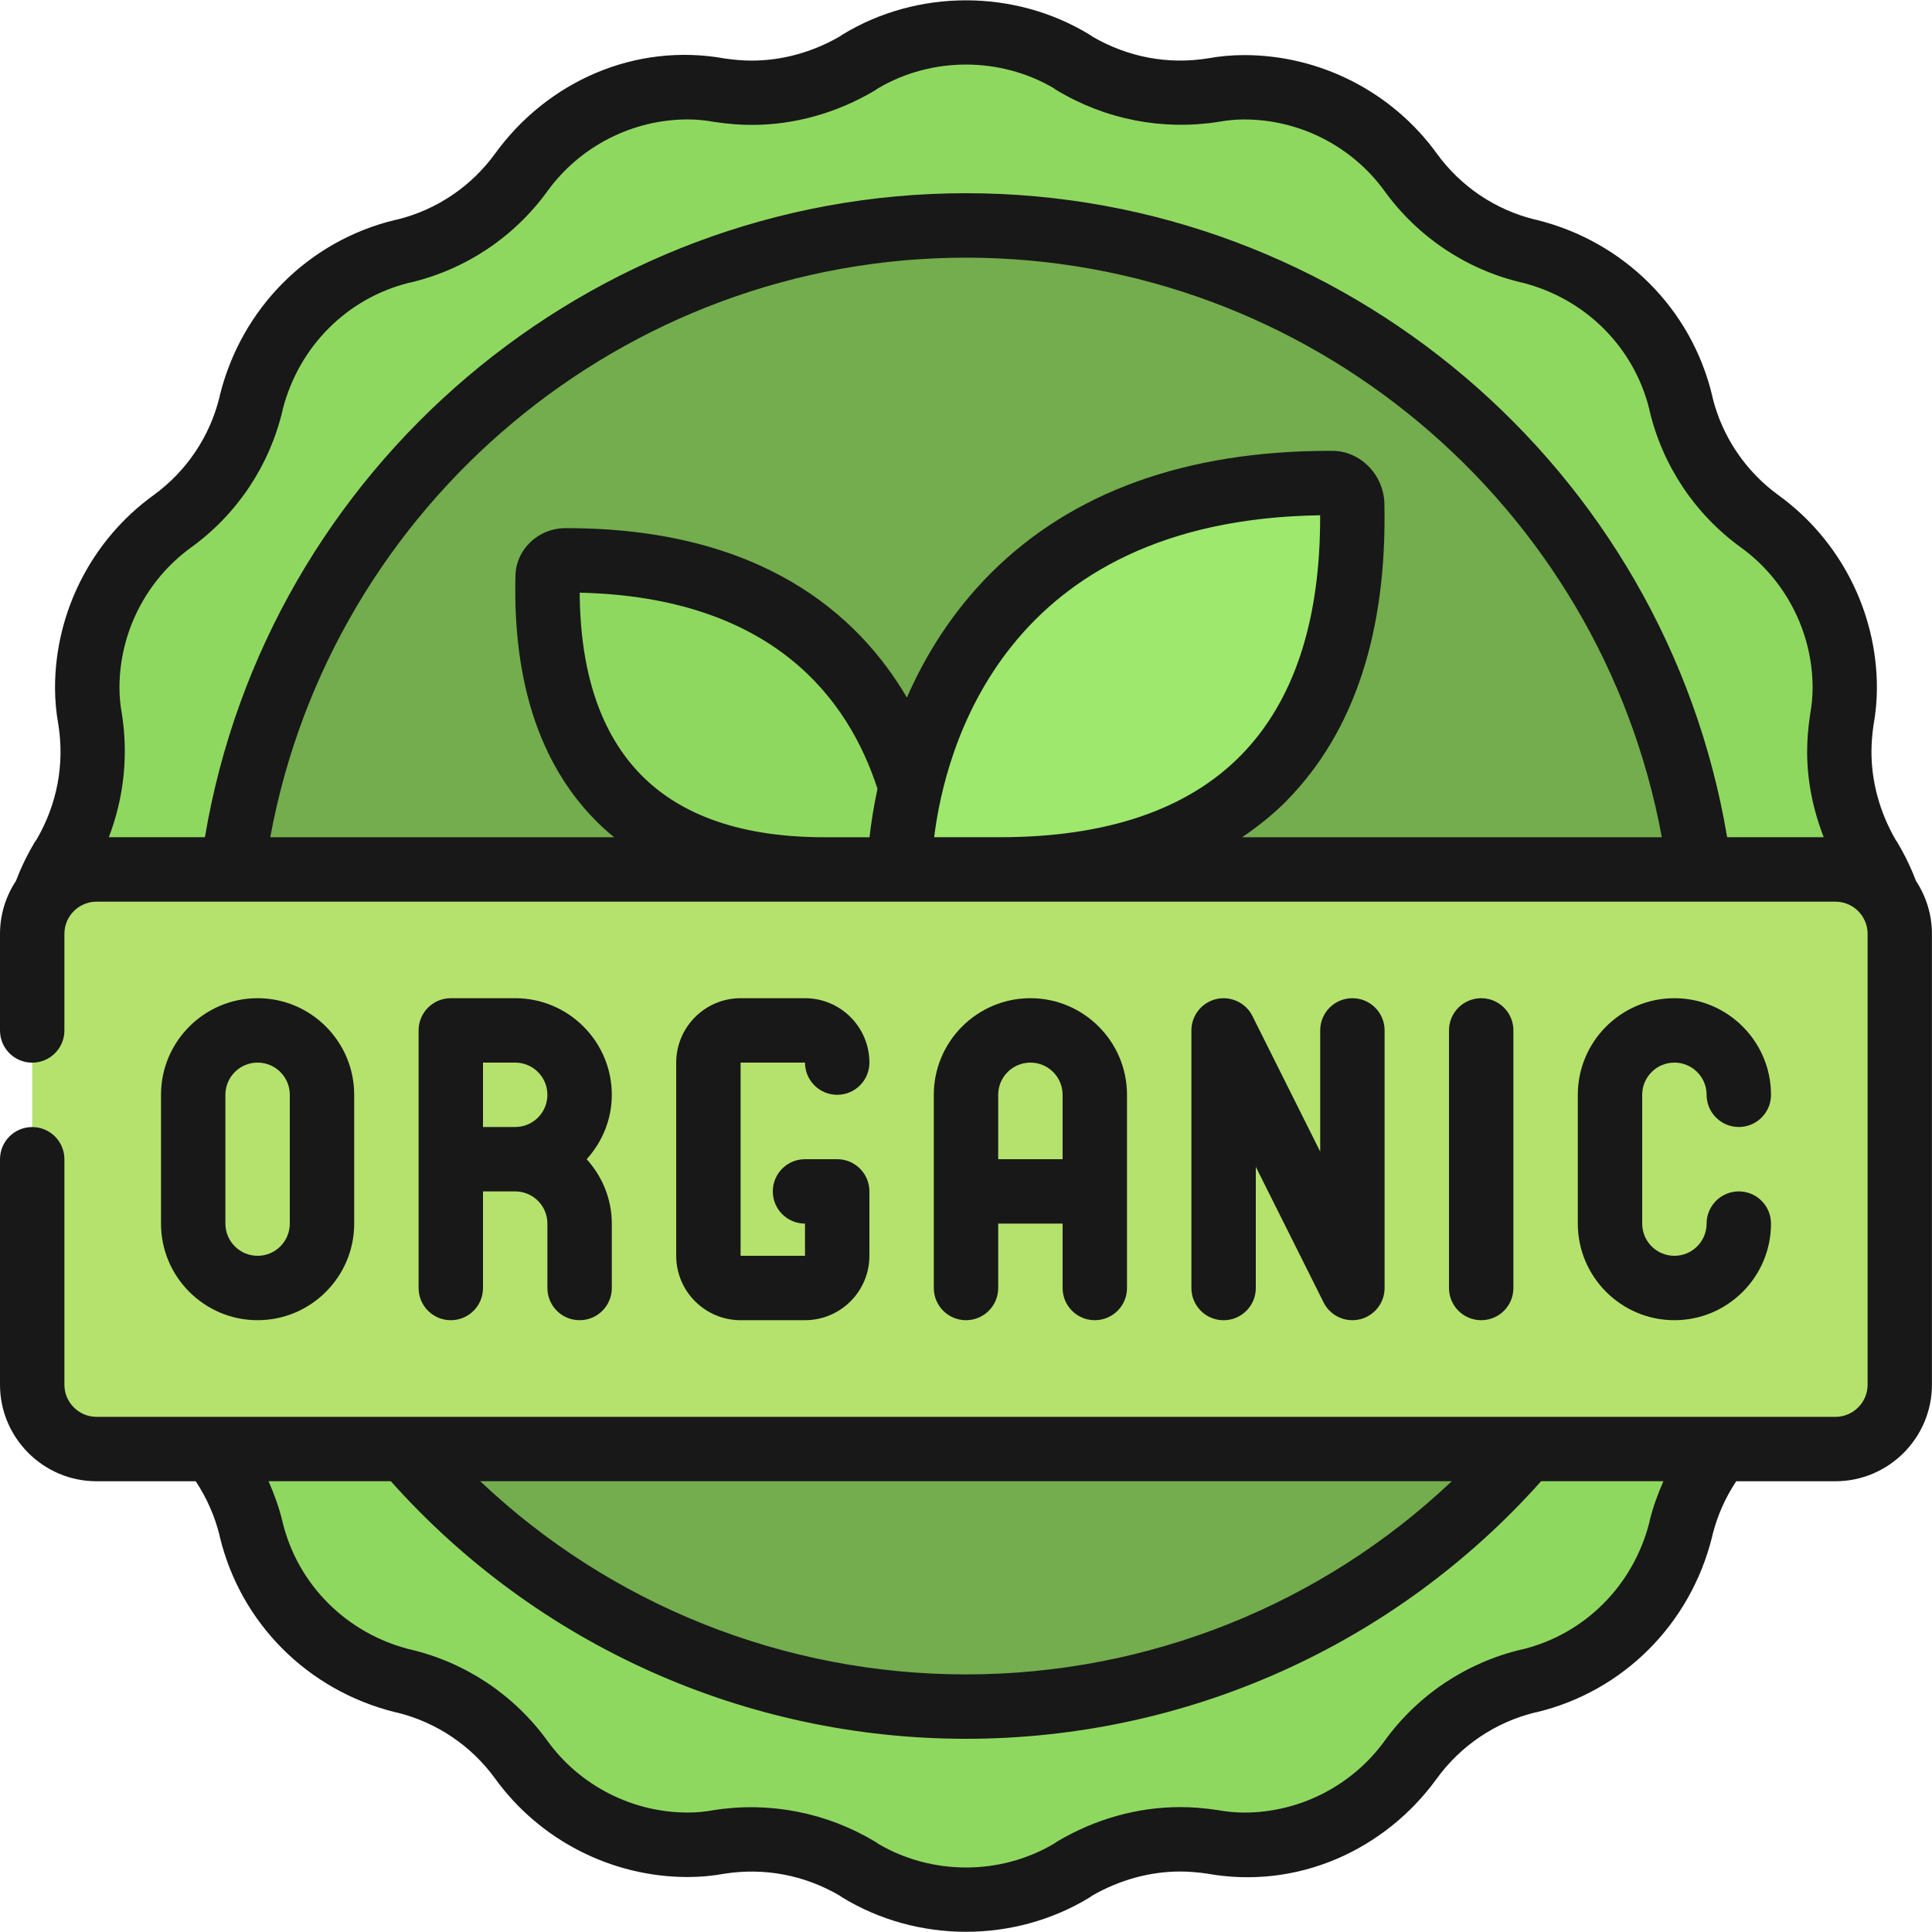
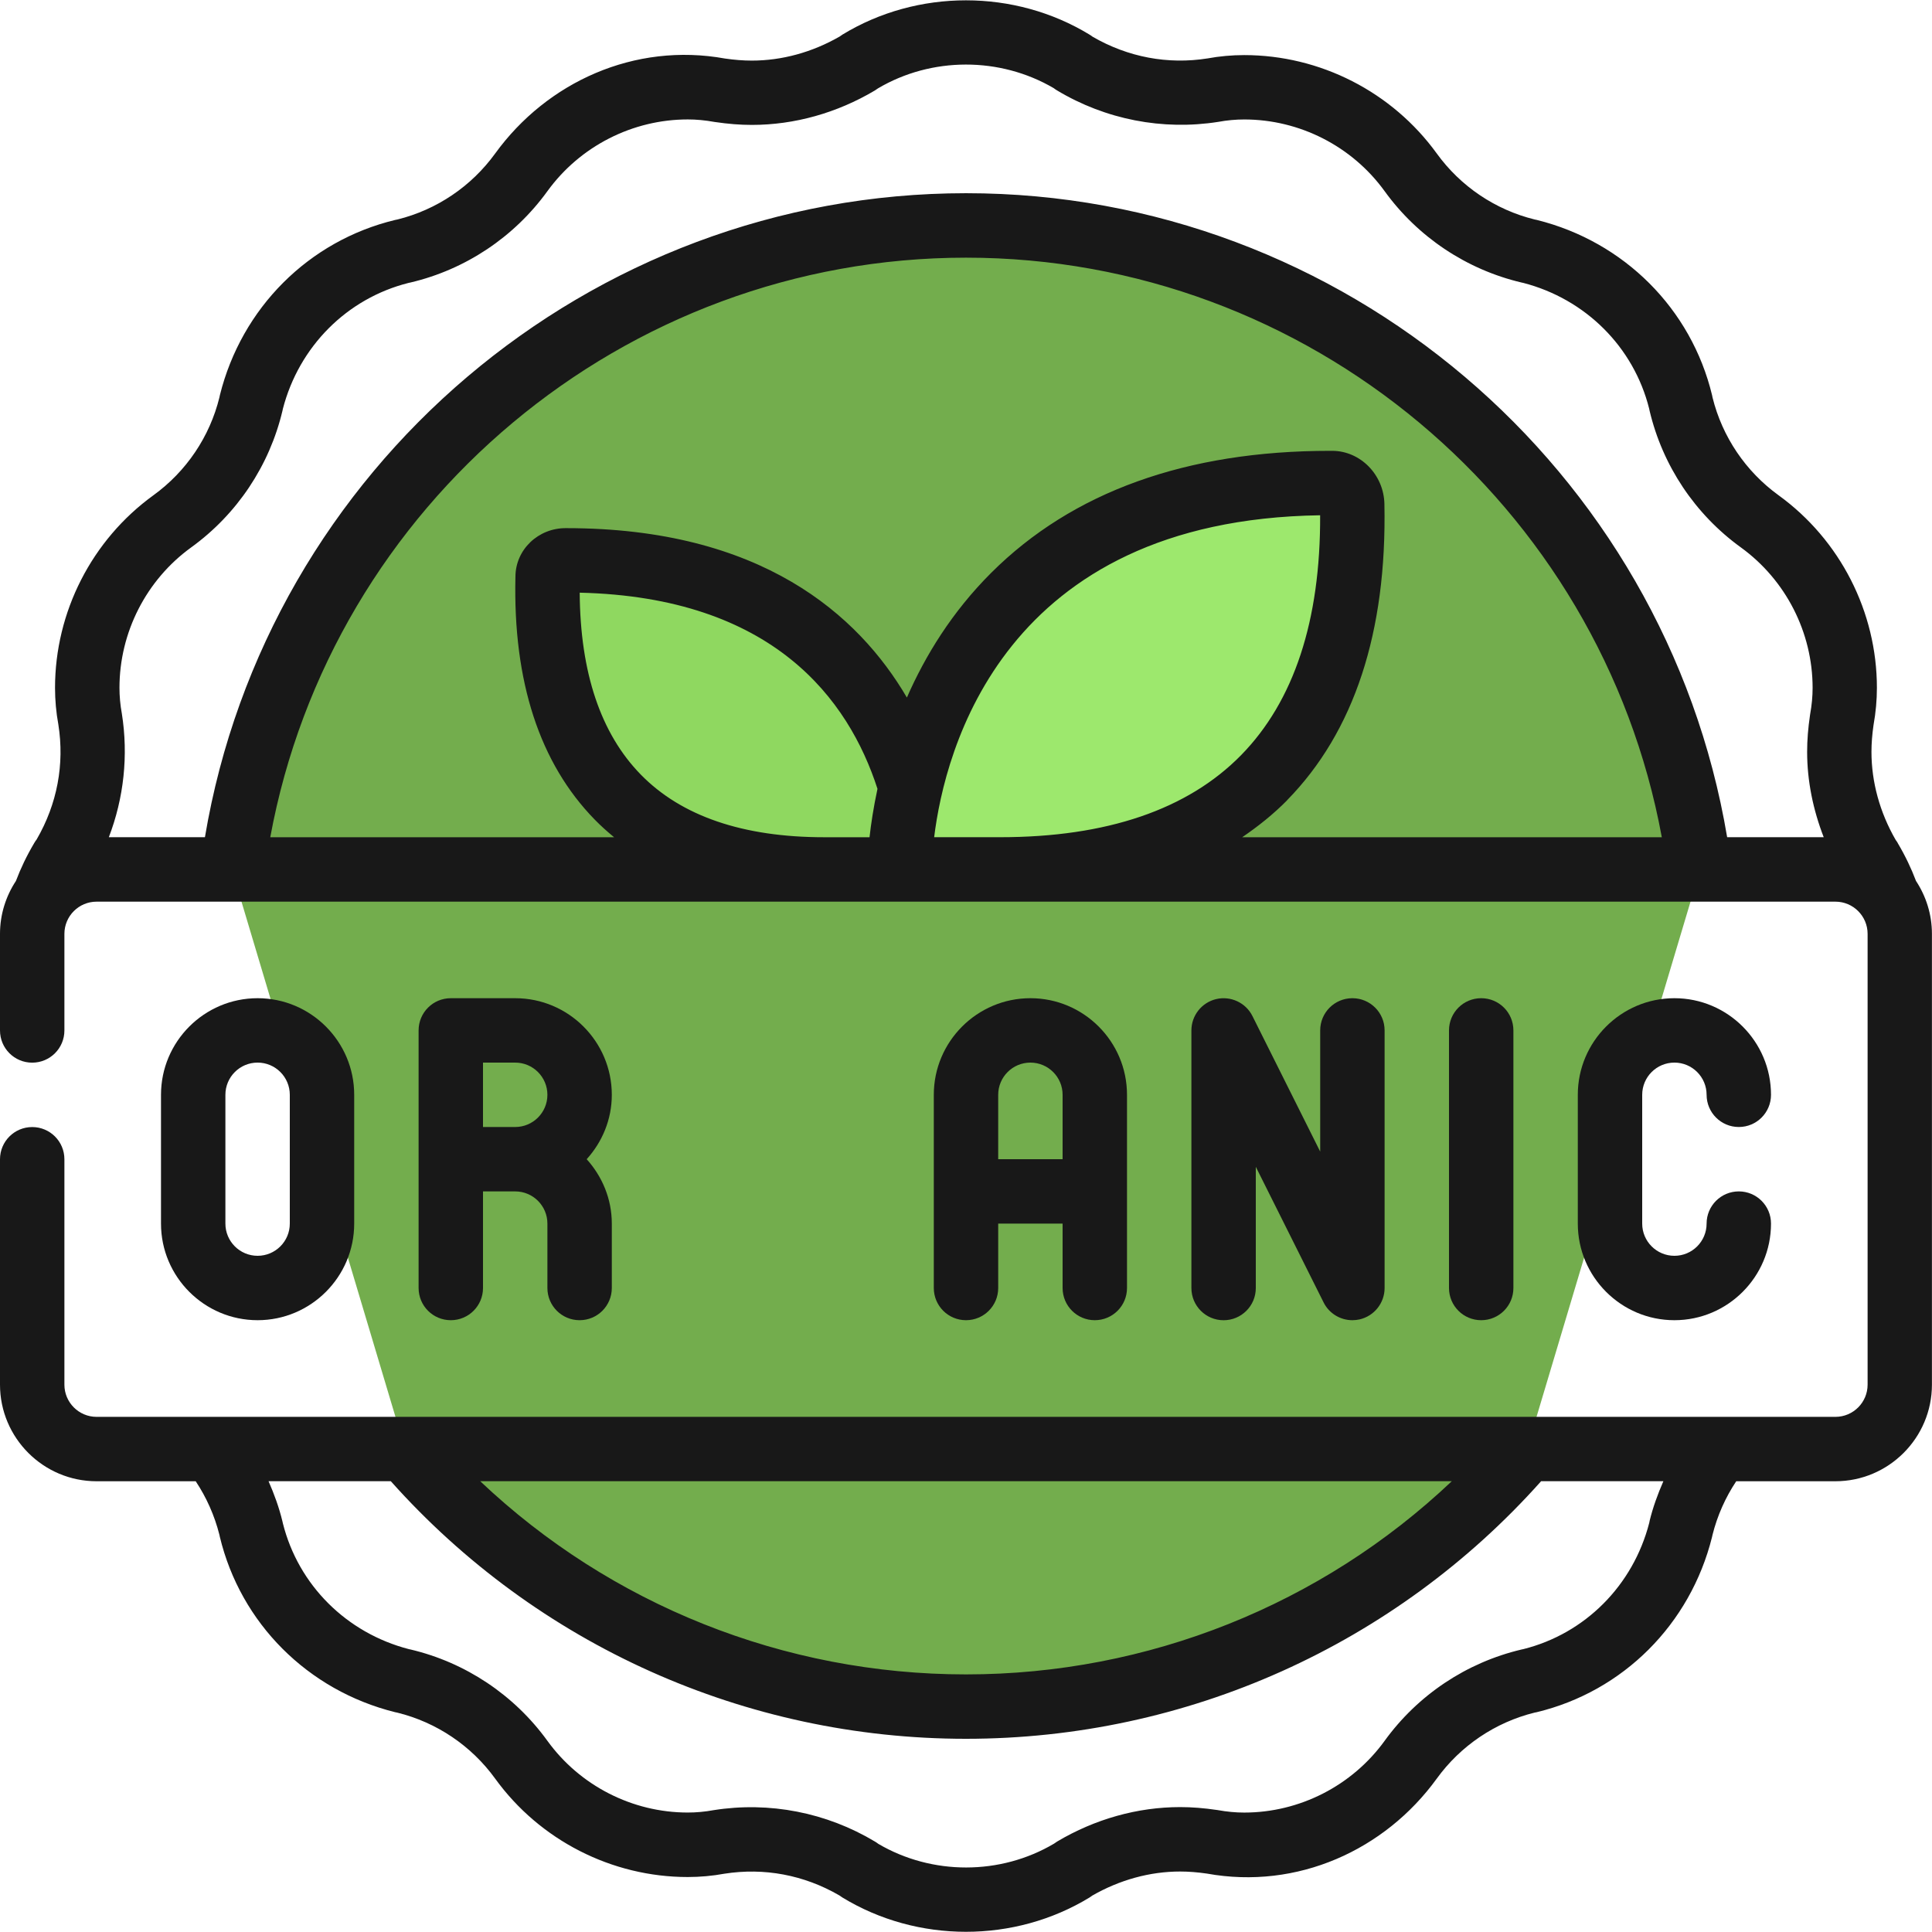
<svg xmlns="http://www.w3.org/2000/svg" viewBox="0 0 60 60" id="Icons">
-   <path fill="#8fd860" d="m53.41 45c-.58.72-.99 1.57-1.21 2.48v.01c-.58 2.33-2.38 4.15-4.71 4.71h-.01c-1.48.35-2.78 1.22-3.67 2.45-1.21 1.67-3.14 2.64-5.17 2.64-.32 0-.65-.03-.98-.09-.34-.05-.67-.08-1.01-.08-1.17 0-2.3.33-3.31.93l-.02.02c-2.03 1.24-4.61 1.24-6.64 0l-.02-.02c-1.3-.78-2.81-1.09-4.32-.85-.33.06-.66.09-.98.09-2.03 0-3.96-.97-5.17-2.64-.89-1.23-2.19-2.1-3.67-2.45h-.01c-2.33-.58-4.15-2.38-4.71-4.71v-.01c-.22-.91-.63-1.76-1.21-2.48l-5.21-17.17c.14-.4.33-.78.55-1.15l.02-.02c.78-1.3 1.09-2.81.85-4.32-.06-.33-.09-.66-.09-.98 0-2.03.97-3.96 2.64-5.17 1.23-.89 2.1-2.19 2.45-3.67v-.01c.58-2.33 2.38-4.15 4.71-4.71h.01c1.48-.35 2.78-1.22 3.67-2.45 1.21-1.67 3.14-2.64 5.17-2.64.32 0 .65.03.98.09.34.05.67.08 1.01.08 1.17 0 2.3-.33 3.31-.93l.02-.02c2.03-1.24 4.61-1.24 6.64 0l.02.02c1.3.78 2.81 1.09 4.32.85.33-.06.66-.09.98-.09 2.03 0 3.96.97 5.17 2.64.89 1.23 2.19 2.1 3.67 2.45h.01c2.33.58 4.15 2.38 4.71 4.71v.01c.35 1.48 1.22 2.78 2.45 3.67 1.67 1.21 2.64 3.14 2.64 5.17 0 .32-.03.65-.09.98-.05.34-.08.67-.08 1.01 0 1.17.33 2.3.93 3.31l.02.02c.22.37.41.75.55 1.15z" />
  <path fill="#73ad4d" d="m52.8 27c-1.47-11.29-11.12-20-22.8-20s-21.33 8.71-22.8 20l5.38 18c4.2 4.9 10.45 8 17.42 8s13.22-3.1 17.42-8z" />
-   <rect y="27" x="1" width="58" rx="2" height="18" fill="#b5e26d" />
  <path fill="#8fd860" d="m28.288 24.456c-.844-2.848-3.344-7.08-10.767-7.056-.289 0-.516.248-.516.536-.047 1.968-.008 9.064 8.587 9.064h3.408z" />
  <path fill="#9de86d" d="m27.936 27s-.004-12.041 13.436-12c.344.001.616.314.623.671.049 2.462.006 11.329-10.933 11.329h-3.125z" />
  <g fill="#181818">
    <path d="m58.931 26.169c-.018-.028-.038-.058-.061-.088-.491-.852-.75-1.795-.75-2.731 0-.267.022-.541.064-.832.07-.389.105-.778.105-1.157 0-2.359-1.142-4.595-3.054-5.98-1.022-.74-1.749-1.817-2.051-3.038-.003-.022-.008-.044-.013-.066-.646-2.685-2.731-4.771-5.441-5.446-.021-.005-.045-.01-.068-.014-1.223-.301-2.303-1.028-3.044-2.053-1.385-1.911-3.62-3.053-5.979-3.053-.379 0-.769.035-1.137.103-1.232.195-2.47-.036-3.571-.674-.029-.022-.059-.044-.09-.062-2.334-1.424-5.35-1.424-7.684 0-.024.016-.052.034-.078.055-.852.49-1.794.749-2.73.749-.267 0-.541-.022-.832-.064-2.81-.51-5.529.729-7.138 2.948-.74 1.022-1.817 1.749-3.038 2.051-.022.003-.044.008-.066.013-2.685.646-4.771 2.731-5.446 5.441-.005.021-.01.045-.014.068-.301 1.223-1.028 2.303-2.053 3.044-1.911 1.385-3.053 3.62-3.053 5.979 0 .379.035.769.103 1.137.196 1.238-.036 2.471-.674 3.571-.025.032-.048.065-.069.101-.246.415-.429.804-.574 1.187-.311.473-.495 1.037-.495 1.644v3c0 .553.447 1 1 1s1-.447 1-1v-3c0-.552.448-1 1-1h54c.552 0 1 .448 1 1v14c0 .552-.448 1-1 1h-54c-.552 0-1-.448-1-1v-7c0-.553-.447-1-1-1s-1 .447-1 1v7c0 1.654 1.346 3 3 3h3.078c.332.499.585 1.063.736 1.663.004.021.008.041.013.062.646 2.685 2.731 4.771 5.441 5.446.021.005.045.01.068.014 1.223.301 2.303 1.028 3.044 2.053 1.385 1.911 3.62 3.053 5.979 3.053.379 0 .769-.035 1.137-.103 1.235-.193 2.471.036 3.571.674.029.022.06.044.09.062 1.167.712 2.505 1.068 3.842 1.068s2.675-.356 3.842-1.068c.024-.016.052-.034.078-.055.852-.49 1.794-.749 2.73-.749.267 0 .541.022.832.064 2.809.509 5.529-.729 7.138-2.948.74-1.022 1.817-1.749 3.038-2.051.022-.003.044-.008.066-.013 2.685-.646 4.771-2.731 5.446-5.441.005-.021.01-.042.014-.064.15-.601.404-1.167.737-1.667h3.078c1.654 0 3-1.346 3-3v-14c0-.607-.184-1.171-.495-1.644-.145-.383-.328-.772-.574-1.187zm-13.844 19.831c-4.051 3.836-9.433 6-15.087 6s-11.036-2.164-15.087-6h30.173zm6.142 1.246c-.005.017-.008.035-.012.053-.502 1.941-1.993 3.436-3.908 3.916-.02.004-.039.008-.058.012-1.71.404-3.22 1.412-4.251 2.837-1.011 1.395-2.641 2.227-4.36 2.227-.26 0-.53-.024-.835-.079-.422-.062-.788-.091-1.154-.091-1.321 0-2.643.37-3.821 1.07-.03.018-.062.04-.094.064-1.666.987-3.79.988-5.46.007-.032-.025-.065-.048-.101-.069-1.507-.904-3.282-1.252-5.013-.977-.271.05-.542.074-.802.074-1.72 0-3.35-.832-4.359-2.226-1.032-1.426-2.542-2.434-4.252-2.838-.016-.003-.032-.007-.049-.01-1.941-.502-3.435-1.993-3.915-3.908-.004-.021-.008-.042-.014-.062-.104-.43-.255-.845-.431-1.246h3.797c4.536 5.087 11.015 8 17.862 8s13.326-2.913 17.862-8h3.797c-.176.402-.327.816-.431 1.246zm-45.293-30.245c1.427-1.032 2.434-2.542 2.838-4.252.003-.016.007-.032.01-.049.502-1.94 1.993-3.435 3.908-3.915.02-.004.039-.008.058-.012 1.71-.404 3.22-1.412 4.251-2.837 1.011-1.395 2.641-2.227 4.36-2.227.26 0 .53.024.835.079.422.062.788.091 1.154.091 1.321 0 2.643-.37 3.821-1.07.03-.018.062-.04.094-.064 1.667-.985 3.791-.986 5.46-.007.032.025.065.048.101.069 1.507.905 3.282 1.251 5.013.977.271-.05.542-.074.802-.074 1.72 0 3.35.832 4.359 2.226 1.032 1.426 2.542 2.434 4.252 2.838.016.003.032.007.049.01 1.941.502 3.435 1.993 3.915 3.908.004.02.008.039.012.058.404 1.71 1.411 3.22 2.837 4.251 1.395 1.011 2.227 2.641 2.227 4.36 0 .26-.024.53-.079.835-.062.422-.091.788-.091 1.154 0 .9.184 1.796.515 2.65h-2.999c-1.926-11.458-11.919-20-23.636-20s-21.712 8.542-23.638 20h-2.984c.466-1.216.61-2.538.404-3.838-.05-.271-.074-.542-.074-.802 0-1.72.832-3.35 2.226-4.359zm13.963 7.053c-1.243-1.273-1.88-3.165-1.896-5.648 6.01.14 8.35 3.314 9.248 6.092-.125.581-.202 1.096-.247 1.503h-1.41c-2.518 0-4.433-.655-5.694-1.946zm9.112 1.946c.332-2.7 2.141-9.854 11.987-9.998.013 3.269-.812 5.773-2.454 7.449-1.658 1.691-4.176 2.549-7.482 2.549zm10.961-1.149c2.084-2.126 3.102-5.221 3.022-9.199-.018-.908-.744-1.648-1.619-1.651h-.071c-4.461 0-8.001 1.274-10.522 3.789-1.22 1.217-2.05 2.577-2.618 3.873-1.507-2.573-4.525-5.261-10.574-5.261-.87-.013-1.583.666-1.583 1.512-.077 3.25.751 5.787 2.462 7.539.19.195.393.376.603.549h-10.679c1.901-10.335 10.981-18 21.608-18s19.707 7.665 21.608 18h-13.033c.502-.343.974-.719 1.397-1.149z" />
    <path d="m11 38v-4c0-1.654-1.346-3-3-3s-3 1.346-3 3v4c0 1.654 1.346 3 3 3s3-1.346 3-3zm-4 0v-4c0-.552.448-1 1-1s1 .448 1 1v4c0 .552-.448 1-1 1s-1-.448-1-1z" />
    <path d="m16 31h-2c-.553 0-1 .447-1 1v8c0 .553.447 1 1 1s1-.447 1-1v-3h1c.552 0 1 .448 1 1v2c0 .553.447 1 1 1s1-.447 1-1v-2c0-.771-.301-1.468-.78-2 .48-.532.78-1.229.78-2 0-1.654-1.346-3-3-3zm-1 4v-2h1c.552 0 1 .448 1 1s-.448 1-1 1z" />
    <path d="m34 41c.553 0 1-.447 1-1v-6c0-1.654-1.346-3-3-3s-3 1.346-3 3v6c0 .553.447 1 1 1s1-.447 1-1v-2h2v2c0 .553.447 1 1 1zm-3-5v-2c0-.552.448-1 1-1s1 .448 1 1v2z" />
-     <path d="m25 33c0 .553.447 1 1 1s1-.447 1-1c0-1.103-.897-2-2-2h-2c-1.103 0-2 .897-2 2v6c0 1.103.897 2 2 2h2c1.103 0 2-.897 2-2v-2c0-.553-.447-1-1-1h-1c-.553 0-1 .447-1 1s.447 1 1 1v1h-2v-6z" />
    <path d="m39 40v-3.764l2.105 4.211c.172.345.522.553.895.553.076 0 .153-.009.229-.026.451-.107.771-.51.771-.974v-8c0-.553-.447-1-1-1s-1 .447-1 1v3.764l-2.105-4.211c-.208-.416-.677-.631-1.124-.526-.451.107-.771.51-.771.974v8c0 .553.447 1 1 1s1-.447 1-1z" />
    <path d="m47 40v-8c0-.553-.447-1-1-1s-1 .447-1 1v8c0 .553.447 1 1 1s1-.447 1-1z" />
    <path d="m52 33c.552 0 1 .448 1 1s.447 1 1 1 1-.447 1-1c0-1.654-1.346-3-3-3s-3 1.346-3 3v4c0 1.654 1.346 3 3 3s3-1.346 3-3c0-.553-.447-1-1-1s-1 .447-1 1-.448 1-1 1-1-.448-1-1v-4c0-.552.448-1 1-1z" />
  </g>
</svg>